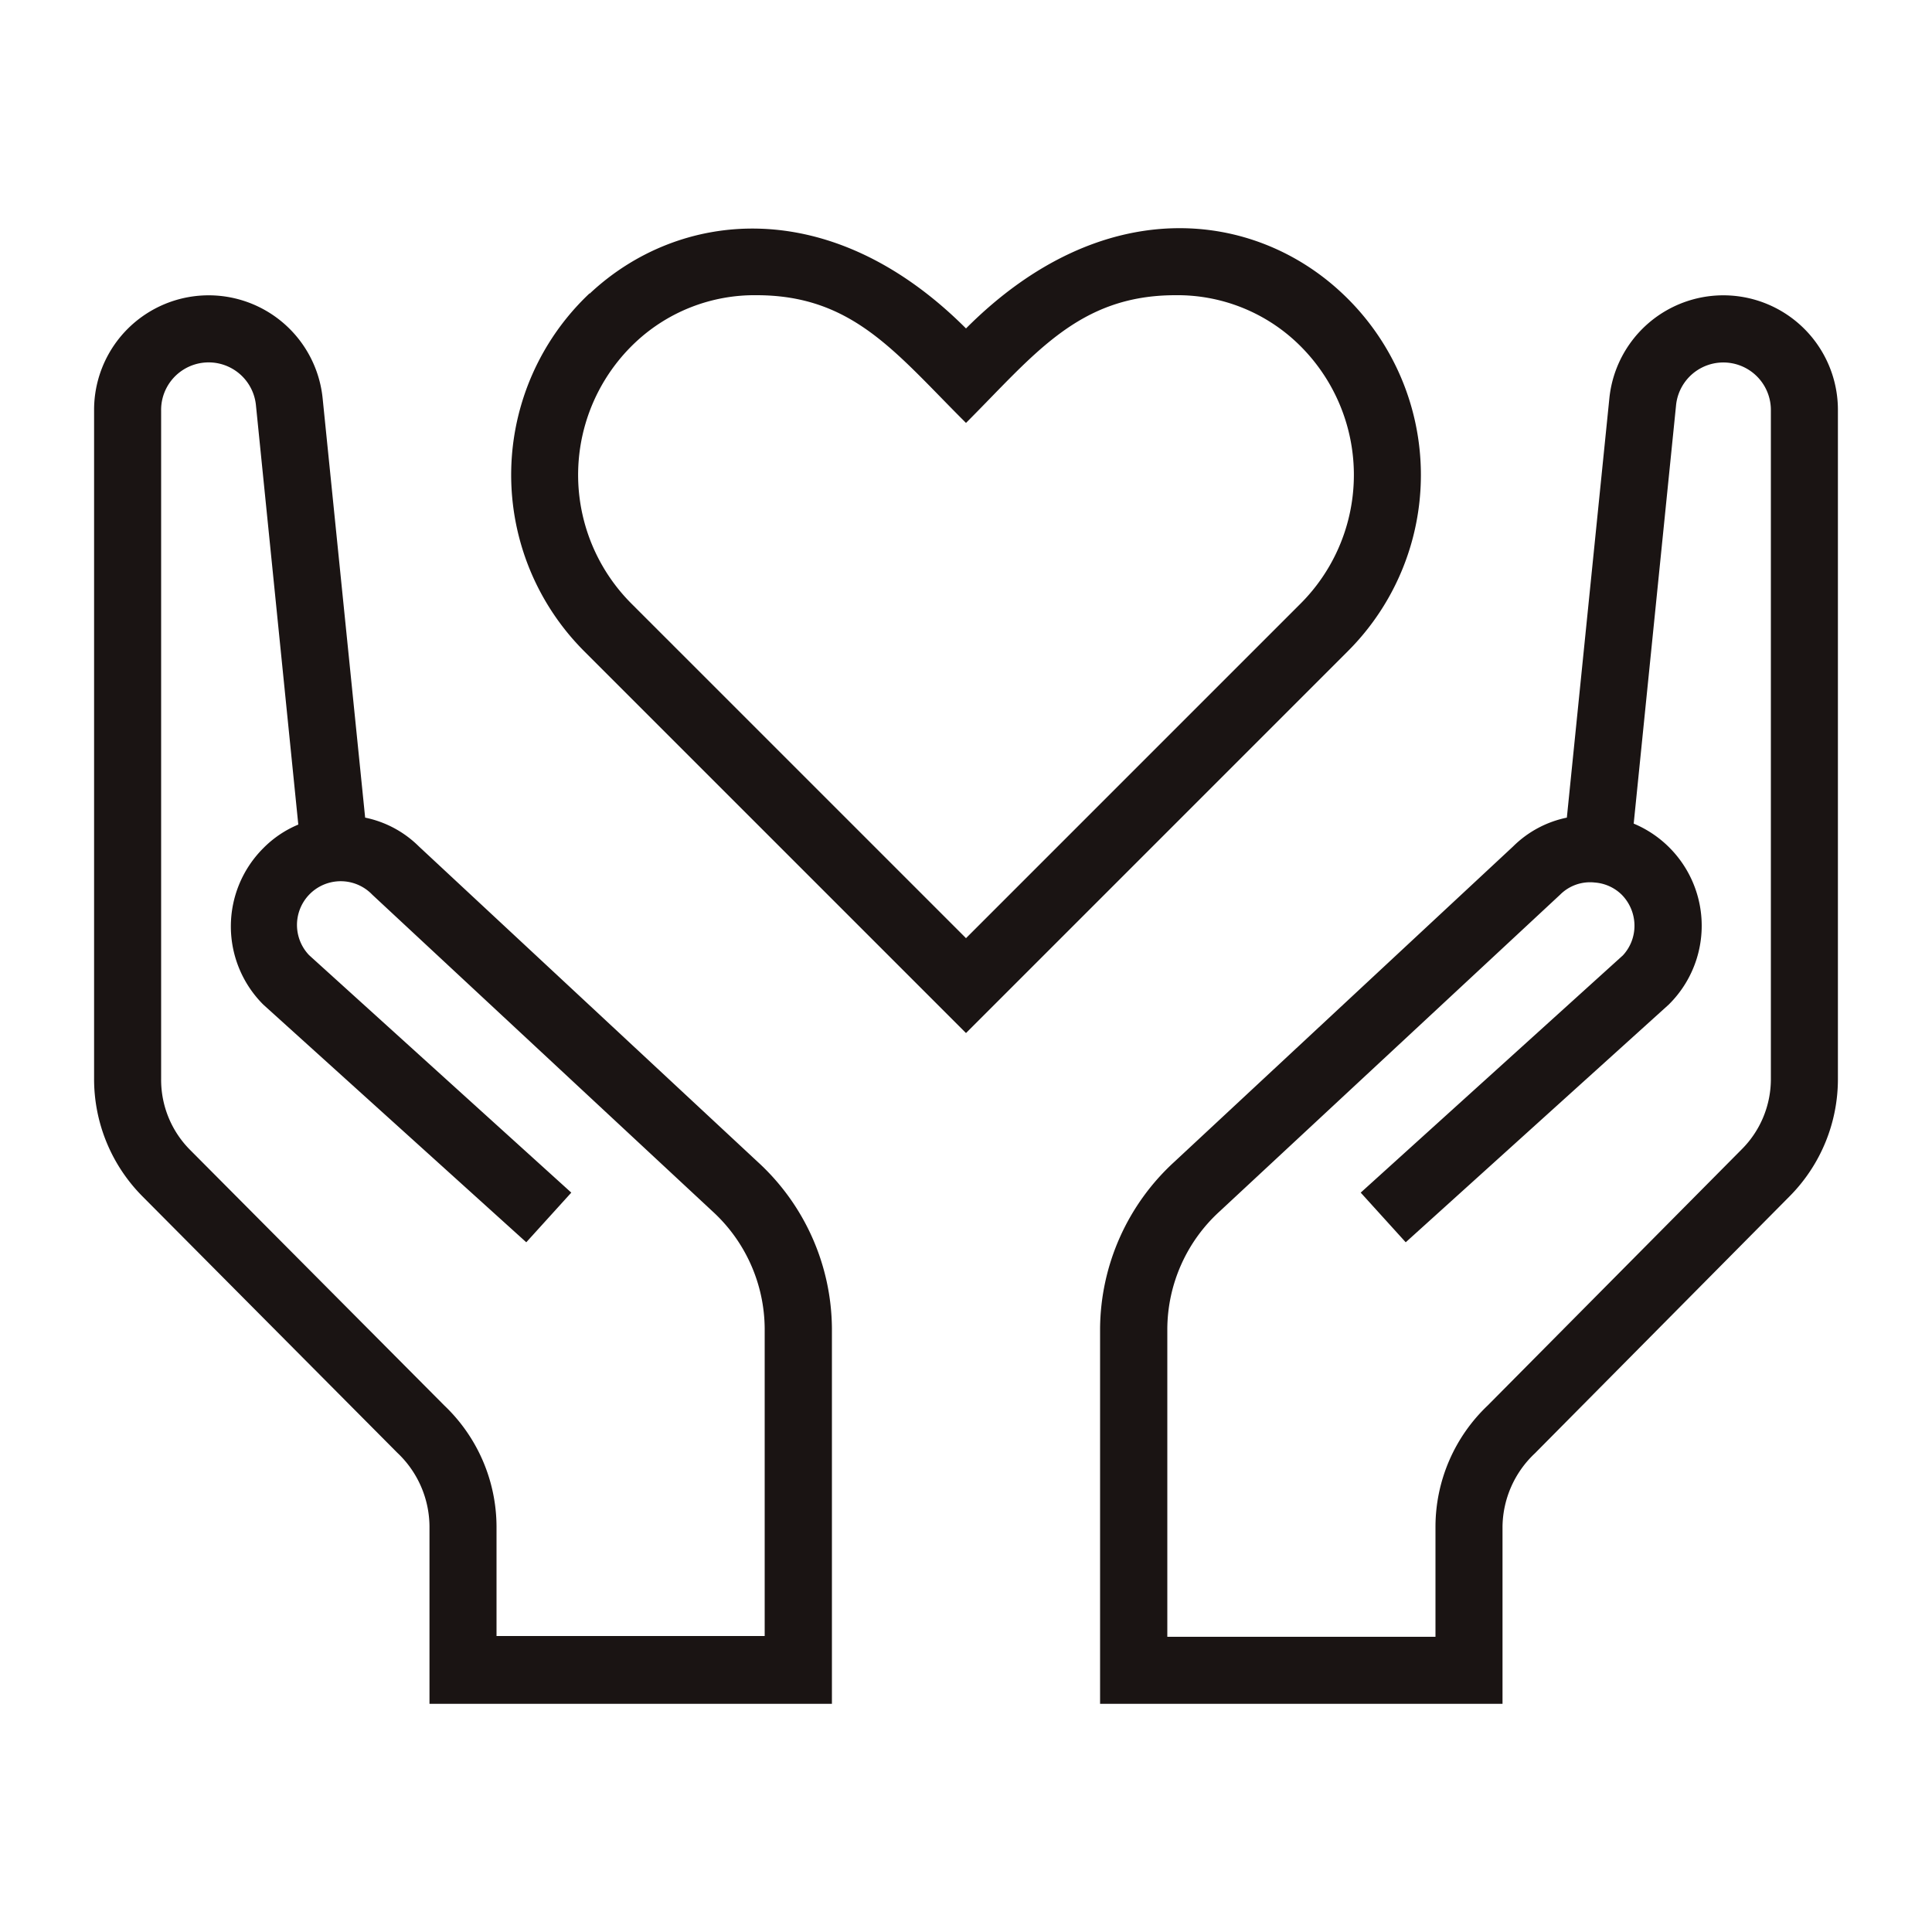
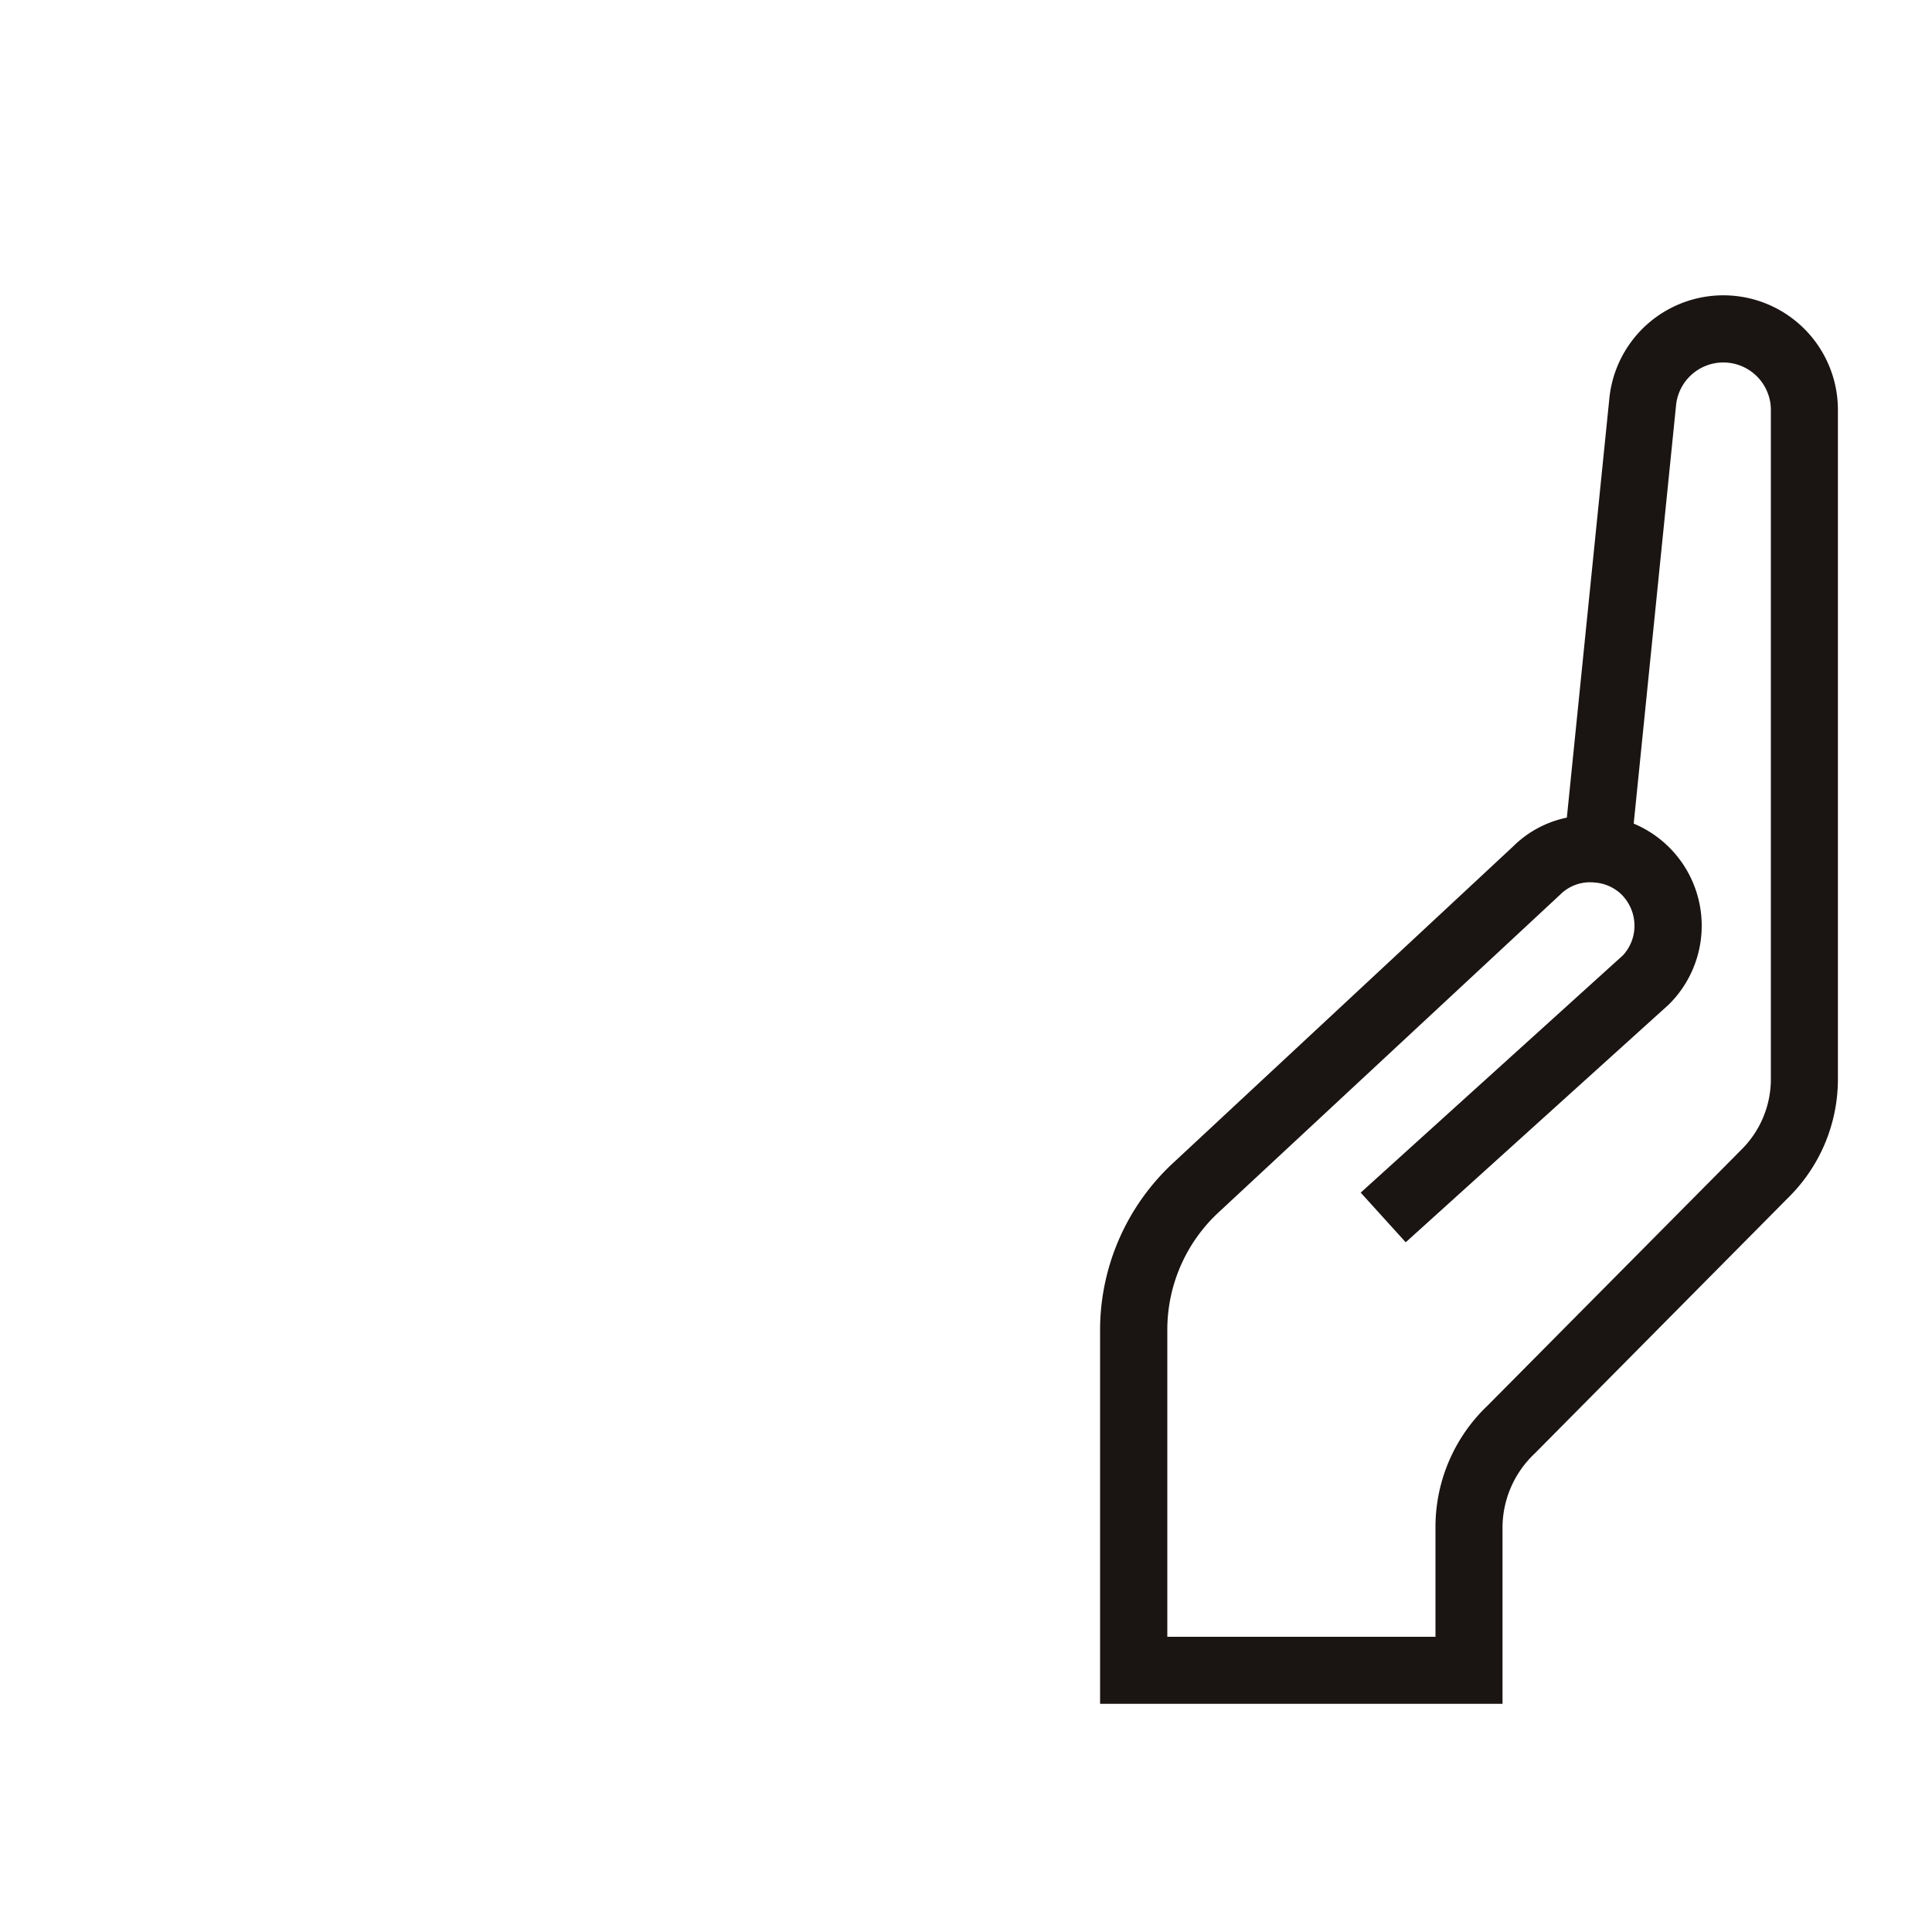
<svg xmlns="http://www.w3.org/2000/svg" id="Слой_1" data-name="Слой 1" viewBox="0 0 100 100">
  <defs>
    <style>.cls-1{fill:none;}.cls-2{clip-path:url(#clip-path);}.cls-3{fill:#1a1413;}</style>
    <clipPath id="clip-path">
-       <rect class="cls-1" x="4.87" y="11.81" width="90.27" height="76.38" />
-     </clipPath>
+       </clipPath>
  </defs>
  <g class="cls-2">
-     <path class="cls-3" d="M30.52,15.18a12.91,12.91,0,0,0-.28,18.53L50,53.47,69.76,33.71a12.89,12.89,0,0,0-.28-18.52C64.91,10.88,57.08,9.9,50,17c-7.07-7.07-14.91-6.1-19.48-1.8Zm8.64.1c5,0,7.21,3,10.84,6.61,3.54-3.54,5.82-6.61,10.84-6.61a9,9,0,0,1,6.26,2.43,9.42,9.42,0,0,1,.21,13.54L50,48.56,32.69,31.25a9.42,9.42,0,0,1,.21-13.54,9,9,0,0,1,6.26-2.43" />
-   </g>
+     </g>
  <path class="cls-3" d="M60.42,84.72H74.3V79A8.67,8.67,0,0,1,77,72.75L90.15,59.49a5.14,5.14,0,0,0,1.51-3.67V21.22A2.46,2.46,0,0,0,86.75,21L84.56,42.63A5.73,5.73,0,0,1,86.37,52L72.76,64.3l-2.33-2.57L84,49.45a2.25,2.25,0,0,0,.6-1.54,2.29,2.29,0,0,0-.66-1.6,2.22,2.22,0,0,0-1.39-.63,2.19,2.19,0,0,0-1.8.63L63.13,62.7a8.29,8.29,0,0,0-2.71,6.07v16Zm17.35,3.47H56.94V68.75a11.81,11.81,0,0,1,3.84-8.61L78.32,43.81a5.52,5.52,0,0,1,2.78-1.49l2.2-21.7a5.93,5.93,0,0,1,11.83.6v34.6a8.61,8.61,0,0,1-2.51,6.11L79.44,75.23A5.29,5.29,0,0,0,77.77,79v9.15Z" />
-   <path class="cls-3" d="M39.58,68.76a8.29,8.29,0,0,0-2.71-6.07L19.27,46.31A2.26,2.26,0,0,0,16,49.44L29.57,61.73,27.24,64.3,13.63,52a5.72,5.72,0,0,1,0-8.1,5.51,5.51,0,0,1,1.81-1.22L13.25,21a2.46,2.46,0,0,0-4.91.26v34.6a5.14,5.14,0,0,0,1.51,3.67L23,72.75A8.69,8.69,0,0,1,25.7,79v5.68H39.58v-16ZM22.23,79a5.29,5.29,0,0,0-1.67-3.81L7.38,61.93a8.61,8.61,0,0,1-2.51-6.11V21.22a5.93,5.93,0,0,1,11.83-.6l2.2,21.7a5.52,5.52,0,0,1,2.78,1.49L39.22,60.14a11.79,11.79,0,0,1,3.84,8.61V88.19H22.23V79Z" />
</svg>